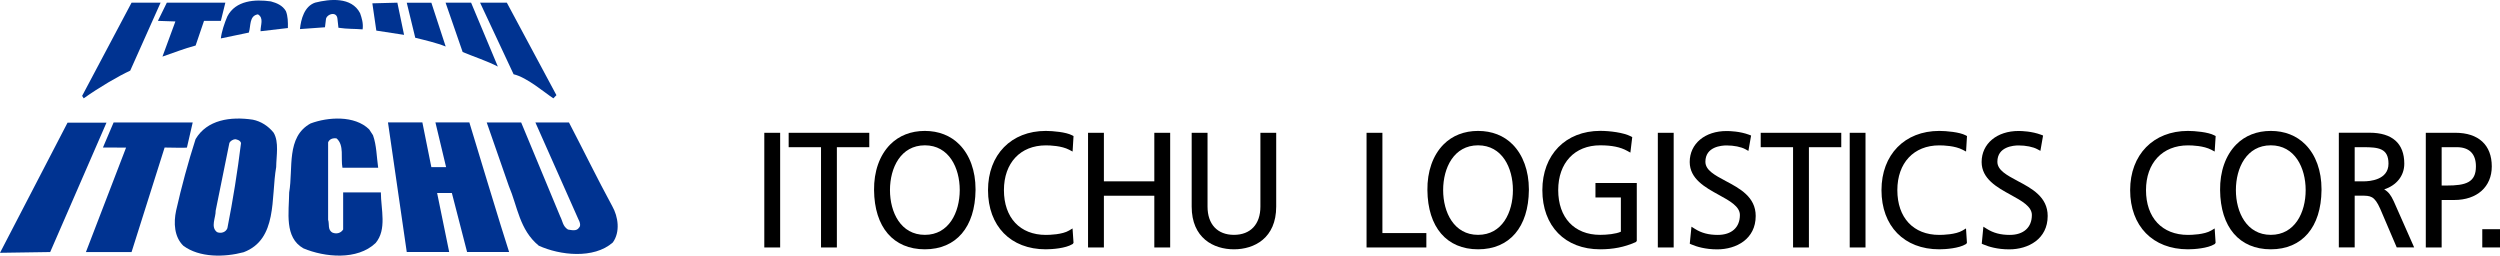
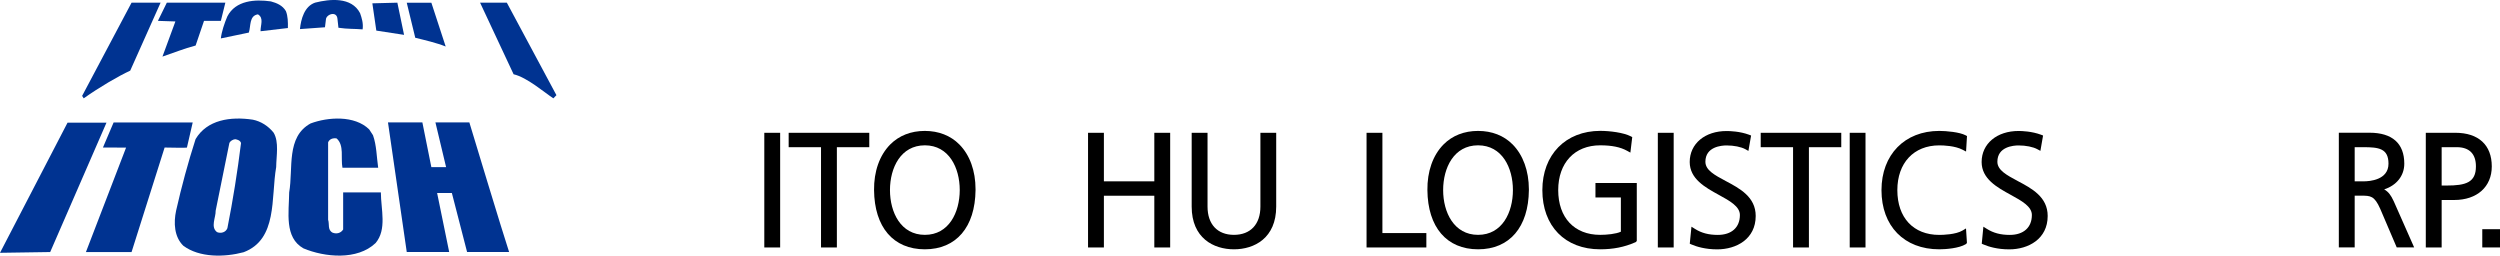
<svg xmlns="http://www.w3.org/2000/svg" version="1.0" id="レイヤー_1" x="0px" y="0px" viewBox="0 0 428.89 43.86" style="enable-background:new 0 0 428.89 43.86;" xml:space="preserve">
  <style type="text/css">
	.st0{fill:#003391;}
</style>
  <g>
    <g>
      <path class="st0" d="M49.05,1.91c0.34,0.86,0.36,1.87,0.34,2.9L44.7,5.36c-0.03-1.03,0.62-2.26-0.45-2.9    c-1.53,0.24-1.19,2.01-1.56,3.13c-1.58,0.34-3.2,0.67-4.8,1c0.12-1.13,0.61-2.6,1.12-3.79c1.42-2.73,4.73-2.95,7.46-2.56    C47.46,0.51,48.47,0.91,49.05,1.91z" />
      <path class="st0" d="M61.77,2.25c0.3,0.86,0.58,1.74,0.44,2.79c-1.47-0.12-2.54-0.04-4.15-0.28L57.9,3.3    c-0.08-1.53-1.99-0.84-1.99,0.08l-0.16,1.3l-4.29,0.31c0.17-1.7,0.76-3.92,2.61-4.54C56.58-0.18,60.3-0.57,61.77,2.25z" />
      <path class="st0" d="M22.34,12.12c-2,0.92-5.29,2.84-7.98,4.75l-0.27-0.42l8.48-15.99h4.98L22.34,12.12z" />
      <polygon class="st0" points="69.32,5.98 64.56,5.25 63.88,0.57 68.17,0.46   " />
      <path class="st0" d="M74,0.46l2.46,7.52c-1.53-0.62-3.55-1.09-5.22-1.5l-1.46-6.01H74z" />
-       <path class="st0" d="M80.82,0.46l4.59,10.96c-1.87-0.97-4.13-1.69-6.04-2.5l-2.93-8.46H80.82z" />
      <path class="st0" d="M86.95,0.46l8.51,15.87l-0.53,0.54c-1.53-1-4.52-3.6-6.82-4.13L82.36,0.46H86.95z" />
      <path class="st0" d="M38.66,0.46l-0.77,3.12H35l-1.44,4.23c-1.95,0.51-3.79,1.26-5.69,1.9l2.22-6.03l-3-0.1l1.53-3.12H38.66z" />
      <path class="st0" d="M63.99,23.2c0.62,1.73,0.62,3.71,0.89,5.58h-6.13c-0.32-1.67,0.34-3.85-1-5.03    c-0.61-0.11-1.23,0.09-1.46,0.67V37.7c0.26,0.75-0.14,1.75,0.78,2.22c0.65,0.25,1.39,0.1,1.8-0.55v-6.36h6.47    c0.01,2.9,1.07,6.36-0.91,8.69c-3.14,2.99-8.72,2.44-12.37,0.91c-3.32-1.87-2.48-6.19-2.45-9.6c0.72-4.15-0.56-9.51,3.67-11.83    c2.99-1.12,7.56-1.42,10.05,1.01L63.99,23.2z" />
-       <path class="st0" d="M97.61,21.01c2.46,4.71,4.87,9.66,7.42,14.35c1.03,1.81,1.41,4.43,0.1,6.24c-3.26,2.87-9.09,2.2-12.7,0.55    c-3.33-2.74-3.64-6.74-5.14-10.25c-1.23-3.56-2.56-7.32-3.79-10.89h5.91l6.7,16.13c0.41,0.75,0.41,1.67,1.33,2.24    c0.58,0.08,1.5,0.35,1.9-0.34c0,0,0.49-0.33-0.13-1.46l-7.36-16.57H97.61z" />
      <polygon class="st0" points="8.61,43.24 0,43.37 11.59,21.04 18.27,21.04   " />
      <path class="st0" d="M32.07,25.31c0.11,0.08-3.83,0-3.83,0l-5.67,17.93h-7.83l6.89-17.92l-3.97-0.01l1.83-4.3h13.57L32.07,25.31z" />
      <path class="st0" d="M74,28.67h2.53l-1.83-7.67h5.82c0,0,5.91,19.55,6.82,22.23h-7.21l-2.61-10.12h-2.53l2.07,10.12h-7.28    l-3.22-22.23h5.9L74,28.67z" />
      <path class="st0" d="M46.94,22.76c0.96,1.61,0.46,4.01,0.44,5.9c-0.92,5.28,0.28,12.39-5.58,14.61c-3.3,0.88-7.6,0.95-10.36-1.12    c-1.56-1.53-1.67-3.92-1.23-6.01c0.94-4.16,2.05-8.25,3.34-12.27c1.97-3.33,5.99-3.91,9.81-3.34    C44.76,20.81,46.02,21.61,46.94,22.76z M40.35,23.88c-0.39,0.05-0.83,0.28-1,0.66L37,36.14c0.03,1.19-0.92,2.81,0.23,3.68    c0.66,0.28,1.5,0.05,1.78-0.67c0.95-4.8,1.73-9.68,2.34-14.61C41.22,24.09,40.75,23.95,40.35,23.88z" />
    </g>
    <g>
      <path d="M133.65,22.78h-2.53v19.67h2.72V22.78H133.65z" />
      <path d="M148.93,22.78H135.3v2.47c0,0,5.2,0,5.55,0c0,0.37,0,17.2,0,17.2h2.72c0,0,0-16.83,0-17.2c0.36,0,5.56,0,5.56,0v-2.47    H148.93z" />
      <path d="M164.59,24.79c-1.51-1.53-3.56-2.33-5.93-2.33c-2.38,0-4.42,0.8-5.94,2.33c-1.82,1.84-2.81,4.62-2.77,7.83    c0.06,6.36,3.31,10.15,8.71,10.15c5.38,0,8.63-3.8,8.7-10.15c0-0.05,0-0.11,0-0.16C167.36,29.31,166.38,26.6,164.59,24.79z     M158.67,40.29c-4.14,0-5.99-3.86-5.99-7.68c0-3.83,1.85-7.68,5.99-7.68c4.13,0,5.98,3.86,5.98,7.68    C164.64,36.44,162.79,40.29,158.67,40.29z" />
-       <path d="M169.5,32.62c0,6.17,3.89,10.15,9.91,10.15c1.15,0,3.4-0.18,4.54-0.87l0.1-0.06l0.12-0.19L184,39.19l-0.6,0.36    c-1.15,0.69-3.34,0.75-3.98,0.75c-4.43,0-7.19-2.95-7.19-7.68c0-4.67,2.82-7.68,7.19-7.68c0.77,0,2.7,0.07,4,0.75l0.59,0.31    l0.16-2.66l-0.25-0.13c-1.03-0.55-3.31-0.75-4.51-0.75C173.48,22.46,169.5,26.54,169.5,32.62z" />
      <path d="M200.56,22.78h-2.53c0,0,0,7.97,0,8.33c-0.35,0-8.3,0-8.65,0c0-0.36,0-8.33,0-8.33h-2.72v19.67h2.72c0,0,0-8.51,0-8.87    c0.35,0,8.3,0,8.65,0c0,0.36,0,8.87,0,8.87h2.72V22.78H200.56z" />
      <path d="M218.75,22.78h-2.52v12.66c0,3.04-1.7,4.85-4.54,4.85c-2.84,0-4.53-1.82-4.53-4.85V22.78h-2.72v12.66    c0,5.4,3.75,7.33,7.25,7.33c3.51,0,7.25-1.93,7.25-7.33V22.78H218.75z" />
      <path d="M236.97,22.78h-2.53v19.67h10.26v-2.47c0,0-7.18,0-7.54,0c0-0.37,0-17.2,0-17.2H236.97z" />
      <path d="M259.51,24.79c-1.51-1.53-3.56-2.33-5.94-2.33c-2.37,0-4.42,0.8-5.93,2.33c-1.82,1.84-2.8,4.62-2.76,7.83    c0.06,6.36,3.31,10.15,8.7,10.15c5.39,0,8.65-3.8,8.71-10.15c0-0.05,0-0.11,0-0.16C262.28,29.31,261.29,26.6,259.51,24.79z     M253.57,40.29c-4.13,0-5.99-3.86-5.99-7.68c0-3.83,1.85-7.68,5.99-7.68c4.14,0,5.98,3.86,5.98,7.68    C259.55,36.44,257.71,40.29,253.57,40.29z" />
      <path d="M264.6,32.62c0,6.17,3.89,10.15,9.92,10.15c2.24,0,4.15-0.38,6.02-1.2l0.11-0.05l0.15-0.19V31.4h-7.09v2.48    c0,0,4.02,0,4.36,0c0,0.34,0,5.61,0,5.87c-0.83,0.39-2.41,0.54-3.55,0.54c-4.44,0-7.2-2.95-7.2-7.68c0-4.67,2.82-7.68,7.2-7.68    c1.99,0,3.46,0.3,4.62,0.94l0.56,0.31l0.32-2.66l-0.26-0.14c-1.26-0.64-3.6-0.93-5.23-0.93C268.59,22.46,264.6,26.54,264.6,32.62z    " />
      <path d="M286.93,22.78h-2.52v19.67h2.72V22.78H286.93z" />
      <path d="M289.88,27.79c0,2.9,2.66,4.36,4.99,5.64c1.87,1.02,3.62,1.99,3.62,3.45c0,2.14-1.42,3.42-3.8,3.42    c-1.56,0-2.81-0.33-3.92-1.04l-0.59-0.37l-0.29,2.92l0.29,0.13c0.89,0.38,2.38,0.84,4.42,0.84c3.28,0,6.6-1.77,6.6-5.73    c0-3.27-2.74-4.72-5.15-6c-1.87-1-3.48-1.85-3.48-3.3c0-2.6,2.79-2.8,3.64-2.8c1.25,0,2.49,0.25,3.22,0.65l0.52,0.29l0.46-2.64    l-0.33-0.13c-1.6-0.6-3.35-0.64-3.84-0.64C292.5,22.46,289.88,24.65,289.88,27.79z" />
      <path d="M315.69,22.78h-13.63v2.47c0,0,5.2,0,5.55,0c0,0.37,0,17.2,0,17.2h2.72c0,0,0-16.83,0-17.2c0.35,0,5.55,0,5.55,0v-2.47    H315.69z" />
      <path d="M319.86,22.78h-2.53v19.67h2.71V22.78H319.86z" />
      <path d="M322.78,32.62c0,6.17,3.89,10.15,9.91,10.15c1.15,0,3.4-0.18,4.53-0.87l0.1-0.06l0.12-0.19l-0.16-2.46l-0.6,0.36    c-1.15,0.69-3.34,0.75-3.99,0.75c-4.44,0-7.19-2.95-7.19-7.68c0-4.67,2.82-7.68,7.19-7.68c0.77,0,2.7,0.07,4.01,0.75l0.59,0.31    l0.16-2.66l-0.24-0.13c-1.04-0.55-3.32-0.75-4.52-0.75C326.76,22.46,322.78,26.54,322.78,32.62z" />
      <path d="M339.96,27.79c0,2.9,2.66,4.36,5,5.64c1.86,1.02,3.62,1.99,3.62,3.45c0,2.14-1.42,3.42-3.8,3.42    c-1.56,0-2.81-0.33-3.93-1.04l-0.59-0.37l-0.28,2.92l0.29,0.13c0.89,0.38,2.38,0.84,4.42,0.84c3.28,0,6.6-1.77,6.6-5.73    c0-3.27-2.73-4.72-5.15-6c-1.86-1-3.48-1.85-3.48-3.3c0-2.6,2.78-2.8,3.64-2.8c1.25,0,2.49,0.25,3.22,0.65l0.52,0.28l0.46-2.63    l-0.33-0.13c-1.6-0.6-3.35-0.65-3.85-0.65C342.58,22.46,339.96,24.65,339.96,27.79z" />
-       <path d="M365.44,32.62c0,6.17,3.89,10.15,9.92,10.15c1.14,0,3.4-0.18,4.53-0.87l0.09-0.06l0.12-0.19l-0.16-2.46l-0.6,0.36    c-1.16,0.69-3.34,0.75-3.98,0.75c-4.44,0-7.2-2.95-7.2-7.68c0-4.67,2.83-7.68,7.2-7.68c0.77,0,2.69,0.07,4,0.75l0.58,0.31    l0.17-2.66l-0.25-0.13c-1.04-0.55-3.32-0.75-4.51-0.75C369.42,22.46,365.44,26.54,365.44,32.62z" />
-       <path d="M395.5,24.79c-1.51-1.53-3.56-2.33-5.93-2.33c-2.37,0-4.42,0.8-5.93,2.33c-1.82,1.84-2.81,4.62-2.77,7.83    c0.06,6.36,3.31,10.15,8.7,10.15c5.39,0,8.64-3.8,8.7-10.15c0-0.05,0-0.11,0-0.16C398.27,29.31,397.3,26.6,395.5,24.79z     M389.57,40.29c-4.13,0-5.99-3.86-5.99-7.68c0-3.83,1.85-7.68,5.99-7.68c4.13,0,5.98,3.86,5.98,7.68    C395.56,36.44,393.7,40.29,389.57,40.29z" />
      <path d="M410.68,34.57l-0.07-0.14c-0.41-0.89-0.84-1.52-1.59-1.94c2.12-0.69,3.45-2.33,3.45-4.41c0-3.47-2.06-5.31-5.96-5.31    h-4.84h-0.43v19.67h2.72c0,0,0-8.51,0-8.87c0.28,0,1.11,0,1.11,0c1.6,0,2.27,0,3.27,2.25l2.83,6.62h2.99L410.68,34.57z     M405.5,31.11c0,0-1.23,0-1.54,0c0-0.35,0-5.51,0-5.86c0.3,0,1.49,0,1.49,0c2.61,0,4.31,0.2,4.31,2.83    C409.76,30.89,406.5,31.11,405.5,31.11z" />
      <path d="M421.23,22.78h-4.64h-0.43v19.67h2.72c0,0,0-7.78,0-8.14c0.33,0,2.16,0,2.16,0c3.91,0,6.44-2.26,6.44-5.76    C427.48,24.88,425.21,22.78,421.23,22.78z M419.75,31.83c0,0-0.61,0-0.87,0c0-0.35,0-6.23,0-6.58c0.33,0,2.59,0,2.59,0    c2.15,0,3.29,1.14,3.29,3.29C424.77,31.31,423.01,31.83,419.75,31.83z" />
      <polygon points="428.7,39.32 425.85,39.32 425.85,42.45 428.89,42.45 428.89,39.32   " />
    </g>
  </g>
</svg>